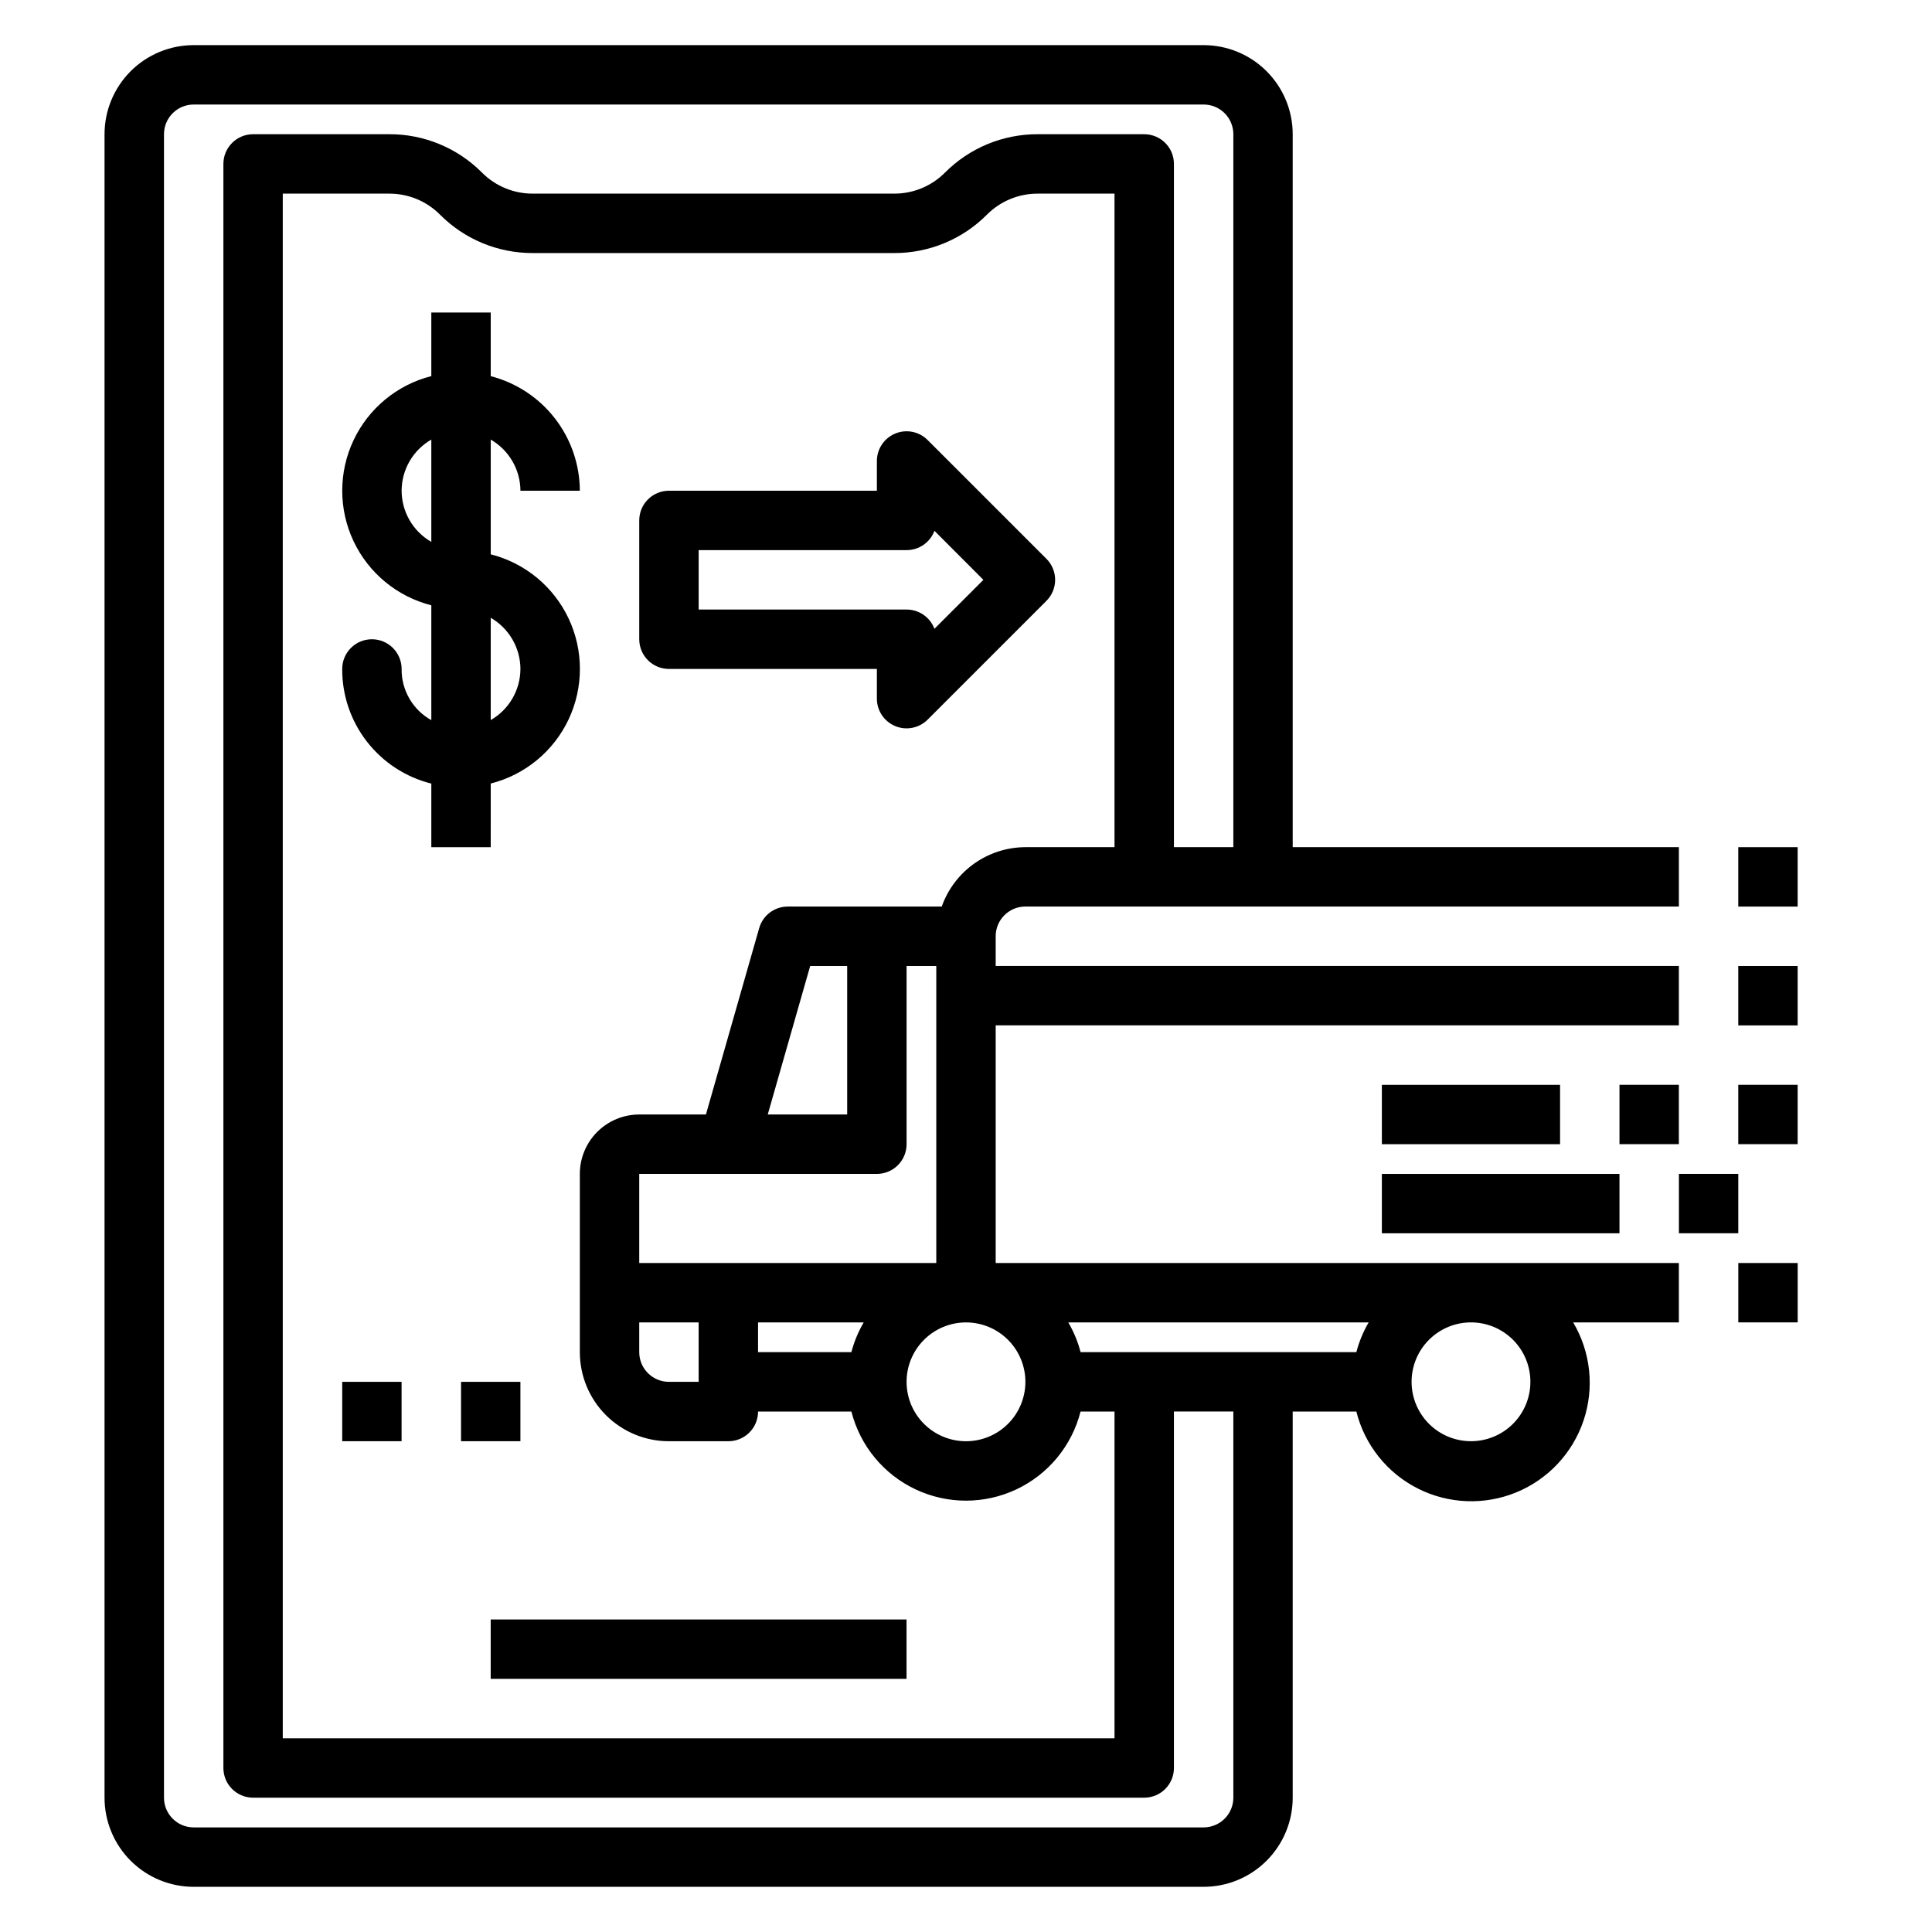
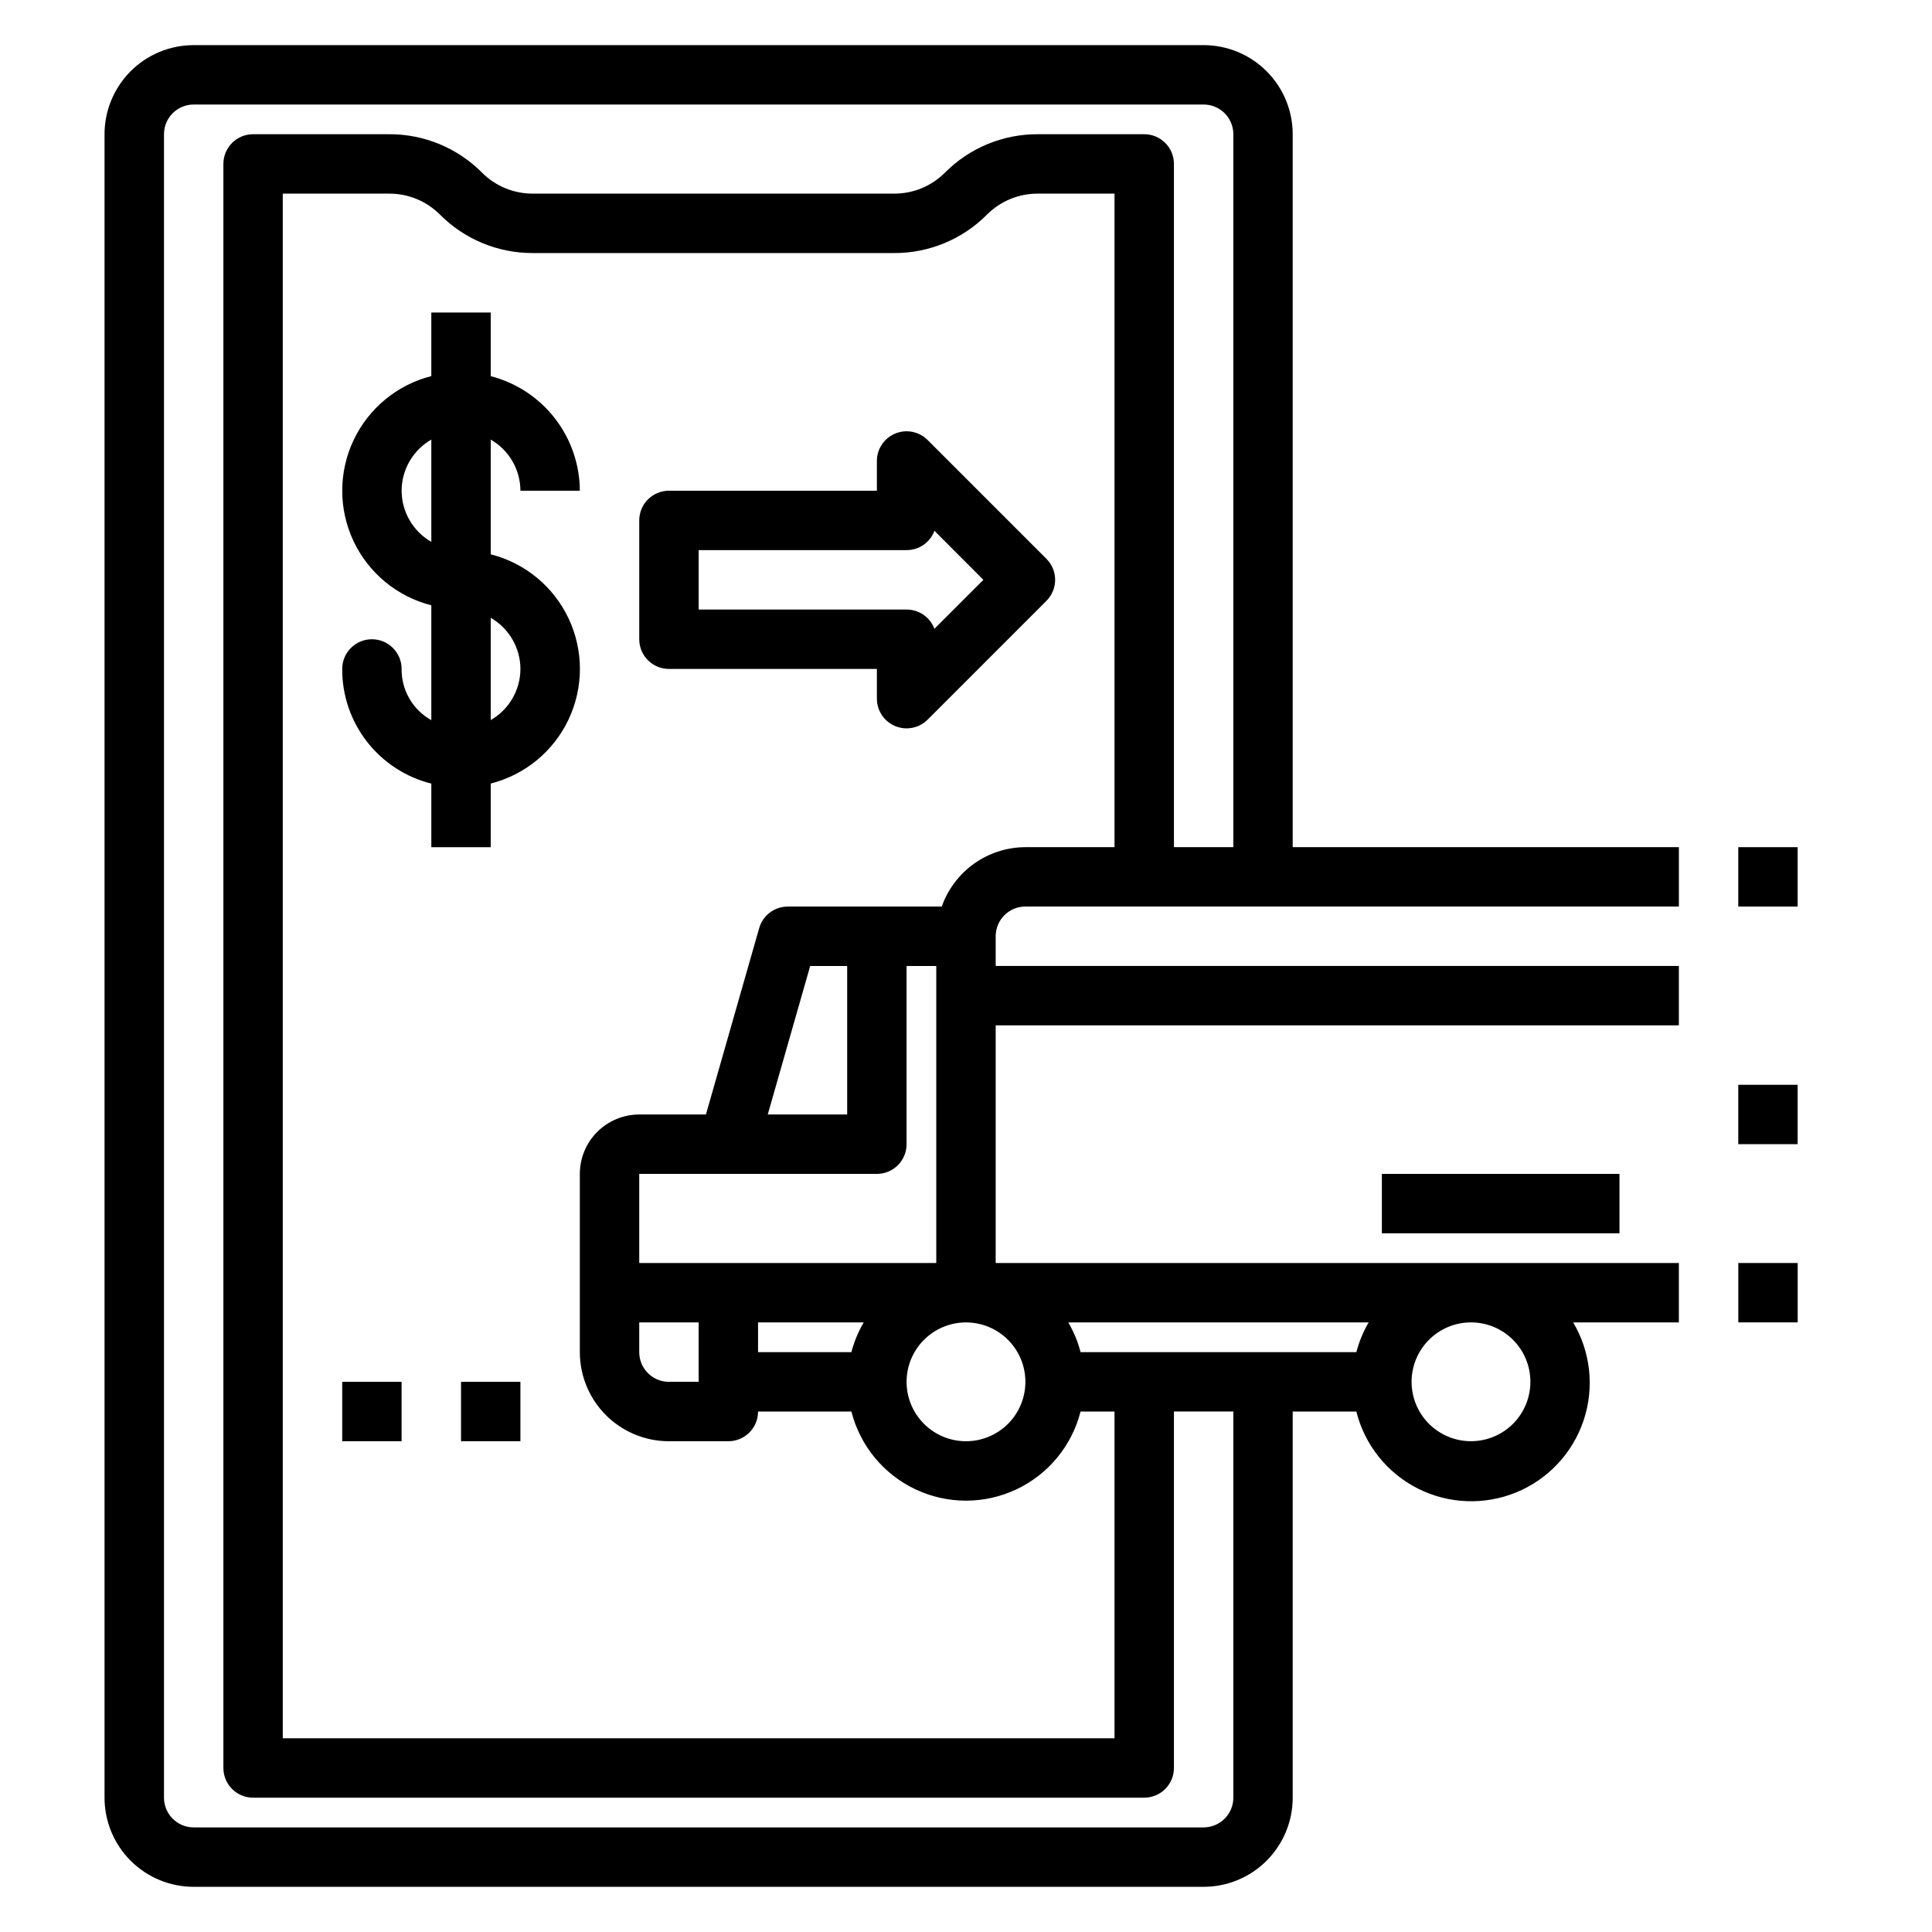
<svg xmlns="http://www.w3.org/2000/svg" fill="#000000" width="800px" height="800px" version="1.1" viewBox="144 144 512 512">
  <g>
-     <path d="m274.04 573.18h110.2v15.734h-110.2z" />
    <path d="m415.74 384.25h173.18v-15.742h-102.34v-188.93c0-6.262-2.488-12.27-6.918-16.699-4.426-4.43-10.434-6.918-16.695-6.918h-267.65c-6.262 0-12.27 2.488-16.699 6.918-4.426 4.43-6.914 10.438-6.914 16.699v440.83c0 6.266 2.488 12.27 6.914 16.699 4.43 4.43 10.438 6.918 16.699 6.918h267.65c6.262 0 12.27-2.488 16.695-6.918 4.43-4.43 6.918-10.434 6.918-16.699v-102.34h16.863c2.211 8.848 8.16 16.293 16.297 20.406 8.137 4.109 17.66 4.481 26.094 1.016 8.43-3.465 14.941-10.426 17.836-19.07 2.894-8.645 1.887-18.121-2.762-25.969h28.008v-15.742h-181.05v-62.977h181.05v-15.742h-181.05v-7.875c0-4.348 3.523-7.871 7.871-7.871zm-22.16 0h-40.816c-3.516 0-6.606 2.328-7.57 5.707l-14.117 49.398h-17.672c-4.176 0-8.18 1.656-11.133 4.609-2.953 2.953-4.609 6.957-4.609 11.133v47.234c0 6.262 2.484 12.27 6.914 16.699 4.43 4.426 10.438 6.914 16.699 6.914h15.746c2.086 0 4.09-0.828 5.566-2.305 1.477-1.477 2.305-3.477 2.305-5.566h24.734c2.305 9.07 8.539 16.633 17 20.625 8.465 3.992 18.266 3.992 26.73 0 8.461-3.992 14.699-11.555 17-20.625h9v86.594h-220.42v-409.35h28.23c5.043-0.012 9.879 1.992 13.438 5.566 6.5 6.539 15.348 10.203 24.566 10.18h95.812c9.223 0.023 18.074-3.644 24.574-10.188 3.559-3.57 8.398-5.57 13.438-5.559h20.359v173.19h-23.617c-4.867 0.02-9.609 1.543-13.578 4.359-3.965 2.82-6.969 6.793-8.59 11.383zm36.785 118.08c-0.715-2.762-1.812-5.41-3.258-7.875h79.602c-1.445 2.465-2.539 5.113-3.258 7.875zm-14.625 7.871c0 4.176-1.66 8.18-4.609 11.133-2.953 2.953-6.957 4.609-11.133 4.609s-8.18-1.656-11.133-4.609c-2.953-2.953-4.613-6.957-4.613-11.133s1.66-8.18 4.613-11.133c2.953-2.953 6.957-4.613 11.133-4.613s8.18 1.66 11.133 4.613c2.949 2.953 4.609 6.957 4.609 11.133zm-46.105-7.871h-24.742v-7.875h28c-1.445 2.465-2.543 5.113-3.266 7.875zm-56.23-7.875h15.742v15.742l-7.871 0.004c-4.348 0-7.871-3.523-7.871-7.871zm62.977-39.359c2.086 0 4.09-0.828 5.566-2.305 1.477-1.477 2.305-3.477 2.305-5.566v-47.23h7.871v78.719h-78.719v-23.617zm-28.922-15.742 11.25-39.359h9.801v39.359zm123.39 181.05c0 2.09-0.832 4.09-2.305 5.566-1.477 1.477-3.481 2.309-5.566 2.309h-267.65c-4.348 0-7.871-3.527-7.871-7.875v-440.83c0-4.348 3.523-7.871 7.871-7.871h267.65c2.086 0 4.09 0.828 5.566 2.305 1.473 1.477 2.305 3.477 2.305 5.566v188.93h-15.746v-181.06c0-2.086-0.828-4.09-2.305-5.566-1.477-1.477-3.477-2.305-5.566-2.305h-28.23c-9.223-0.031-18.078 3.637-24.582 10.18-3.555 3.57-8.391 5.574-13.43 5.562h-95.812c-5.043 0.016-9.887-1.992-13.445-5.57-6.5-6.539-15.348-10.203-24.566-10.172h-36.094c-4.348 0-7.871 3.523-7.871 7.871v425.09c0 2.09 0.828 4.09 2.305 5.566 1.477 1.477 3.477 2.305 5.566 2.305h236.16c2.09 0 4.09-0.828 5.566-2.305s2.305-3.477 2.305-5.566v-94.465h15.742zm78.719-110.21c0 4.176-1.656 8.18-4.609 11.133s-6.957 4.609-11.133 4.609-8.18-1.656-11.133-4.609-4.613-6.957-4.613-11.133 1.66-8.18 4.613-11.133 6.957-4.613 11.133-4.613 8.18 1.66 11.133 4.613 4.609 6.957 4.609 11.133z" />
-     <path d="m510.21 431.49h47.223v15.734h-47.223z" />
    <path d="m510.21 455.1h62.969v15.734h-62.969z" />
    <path d="m604.66 368.51h15.734v15.742h-15.734z" />
-     <path d="m604.66 400h15.734v15.742h-15.734z" />
    <path d="m604.66 431.48h15.734v15.734h-15.734z" />
-     <path d="m573.18 431.48h15.734v15.734h-15.734z" />
-     <path d="m588.93 455.09h15.734v15.734h-15.734z" />
    <path d="m604.67 478.71h15.734v15.734h-15.734z" />
    <path d="m281.92 274.05h15.746c-0.031-6.961-2.363-13.715-6.637-19.207-4.269-5.492-10.242-9.418-16.98-11.156v-16.871h-15.746v16.855c-9.066 2.309-16.625 8.547-20.617 17.008-3.988 8.461-3.988 18.262 0 26.727 3.992 8.461 11.551 14.699 20.617 17.008v30.434-0.004c-2.414-1.336-4.422-3.305-5.805-5.695-1.387-2.387-2.102-5.106-2.066-7.867 0-2.086-0.828-4.09-2.305-5.566-1.477-1.477-3.481-2.305-5.566-2.305-4.348 0-7.871 3.523-7.871 7.871-0.035 6.977 2.273 13.762 6.559 19.27 4.281 5.508 10.285 9.422 17.055 11.109v16.855h15.742l0.004-16.871c9.074-2.301 16.641-8.535 20.637-17 3.992-8.465 3.992-18.273 0-26.738-3.996-8.465-11.562-14.703-20.637-17.004v-30.406c4.848 2.797 7.844 7.957 7.871 13.555zm-31.488 0c0.008-2.754 0.738-5.453 2.121-7.832 1.379-2.383 3.363-4.356 5.75-5.723v27.109c-4.856-2.789-7.856-7.957-7.871-13.555zm31.488 47.23c-0.02 5.598-3.019 10.758-7.871 13.547v-27.109c4.848 2.801 7.848 7.965 7.871 13.562z" />
    <path d="m421.31 292.09-31.488-31.488c-2.254-2.254-5.641-2.926-8.582-1.703-2.941 1.219-4.859 4.09-4.856 7.277v7.871h-55.105c-4.348 0-7.871 3.523-7.871 7.871v31.488c0 2.086 0.828 4.09 2.305 5.566 1.477 1.477 3.481 2.305 5.566 2.305h55.105v7.871c0 3.188 1.922 6.059 4.863 7.277 0.953 0.398 1.977 0.602 3.008 0.598 2.09 0 4.098-0.828 5.574-2.309l31.488-31.488c1.477-1.477 2.305-3.481 2.305-5.57s-0.832-4.094-2.312-5.566zm-29.676 18.547h-0.004c-1.152-3.074-4.094-5.106-7.375-5.102h-55.105v-15.746h55.105c3.289 0.004 6.234-2.035 7.383-5.117l12.969 12.992z" />
    <path d="m266.18 510.2h15.734v15.734h-15.734z" />
    <path d="m234.69 510.2h15.734v15.734h-15.734z" />
  </g>
</svg>